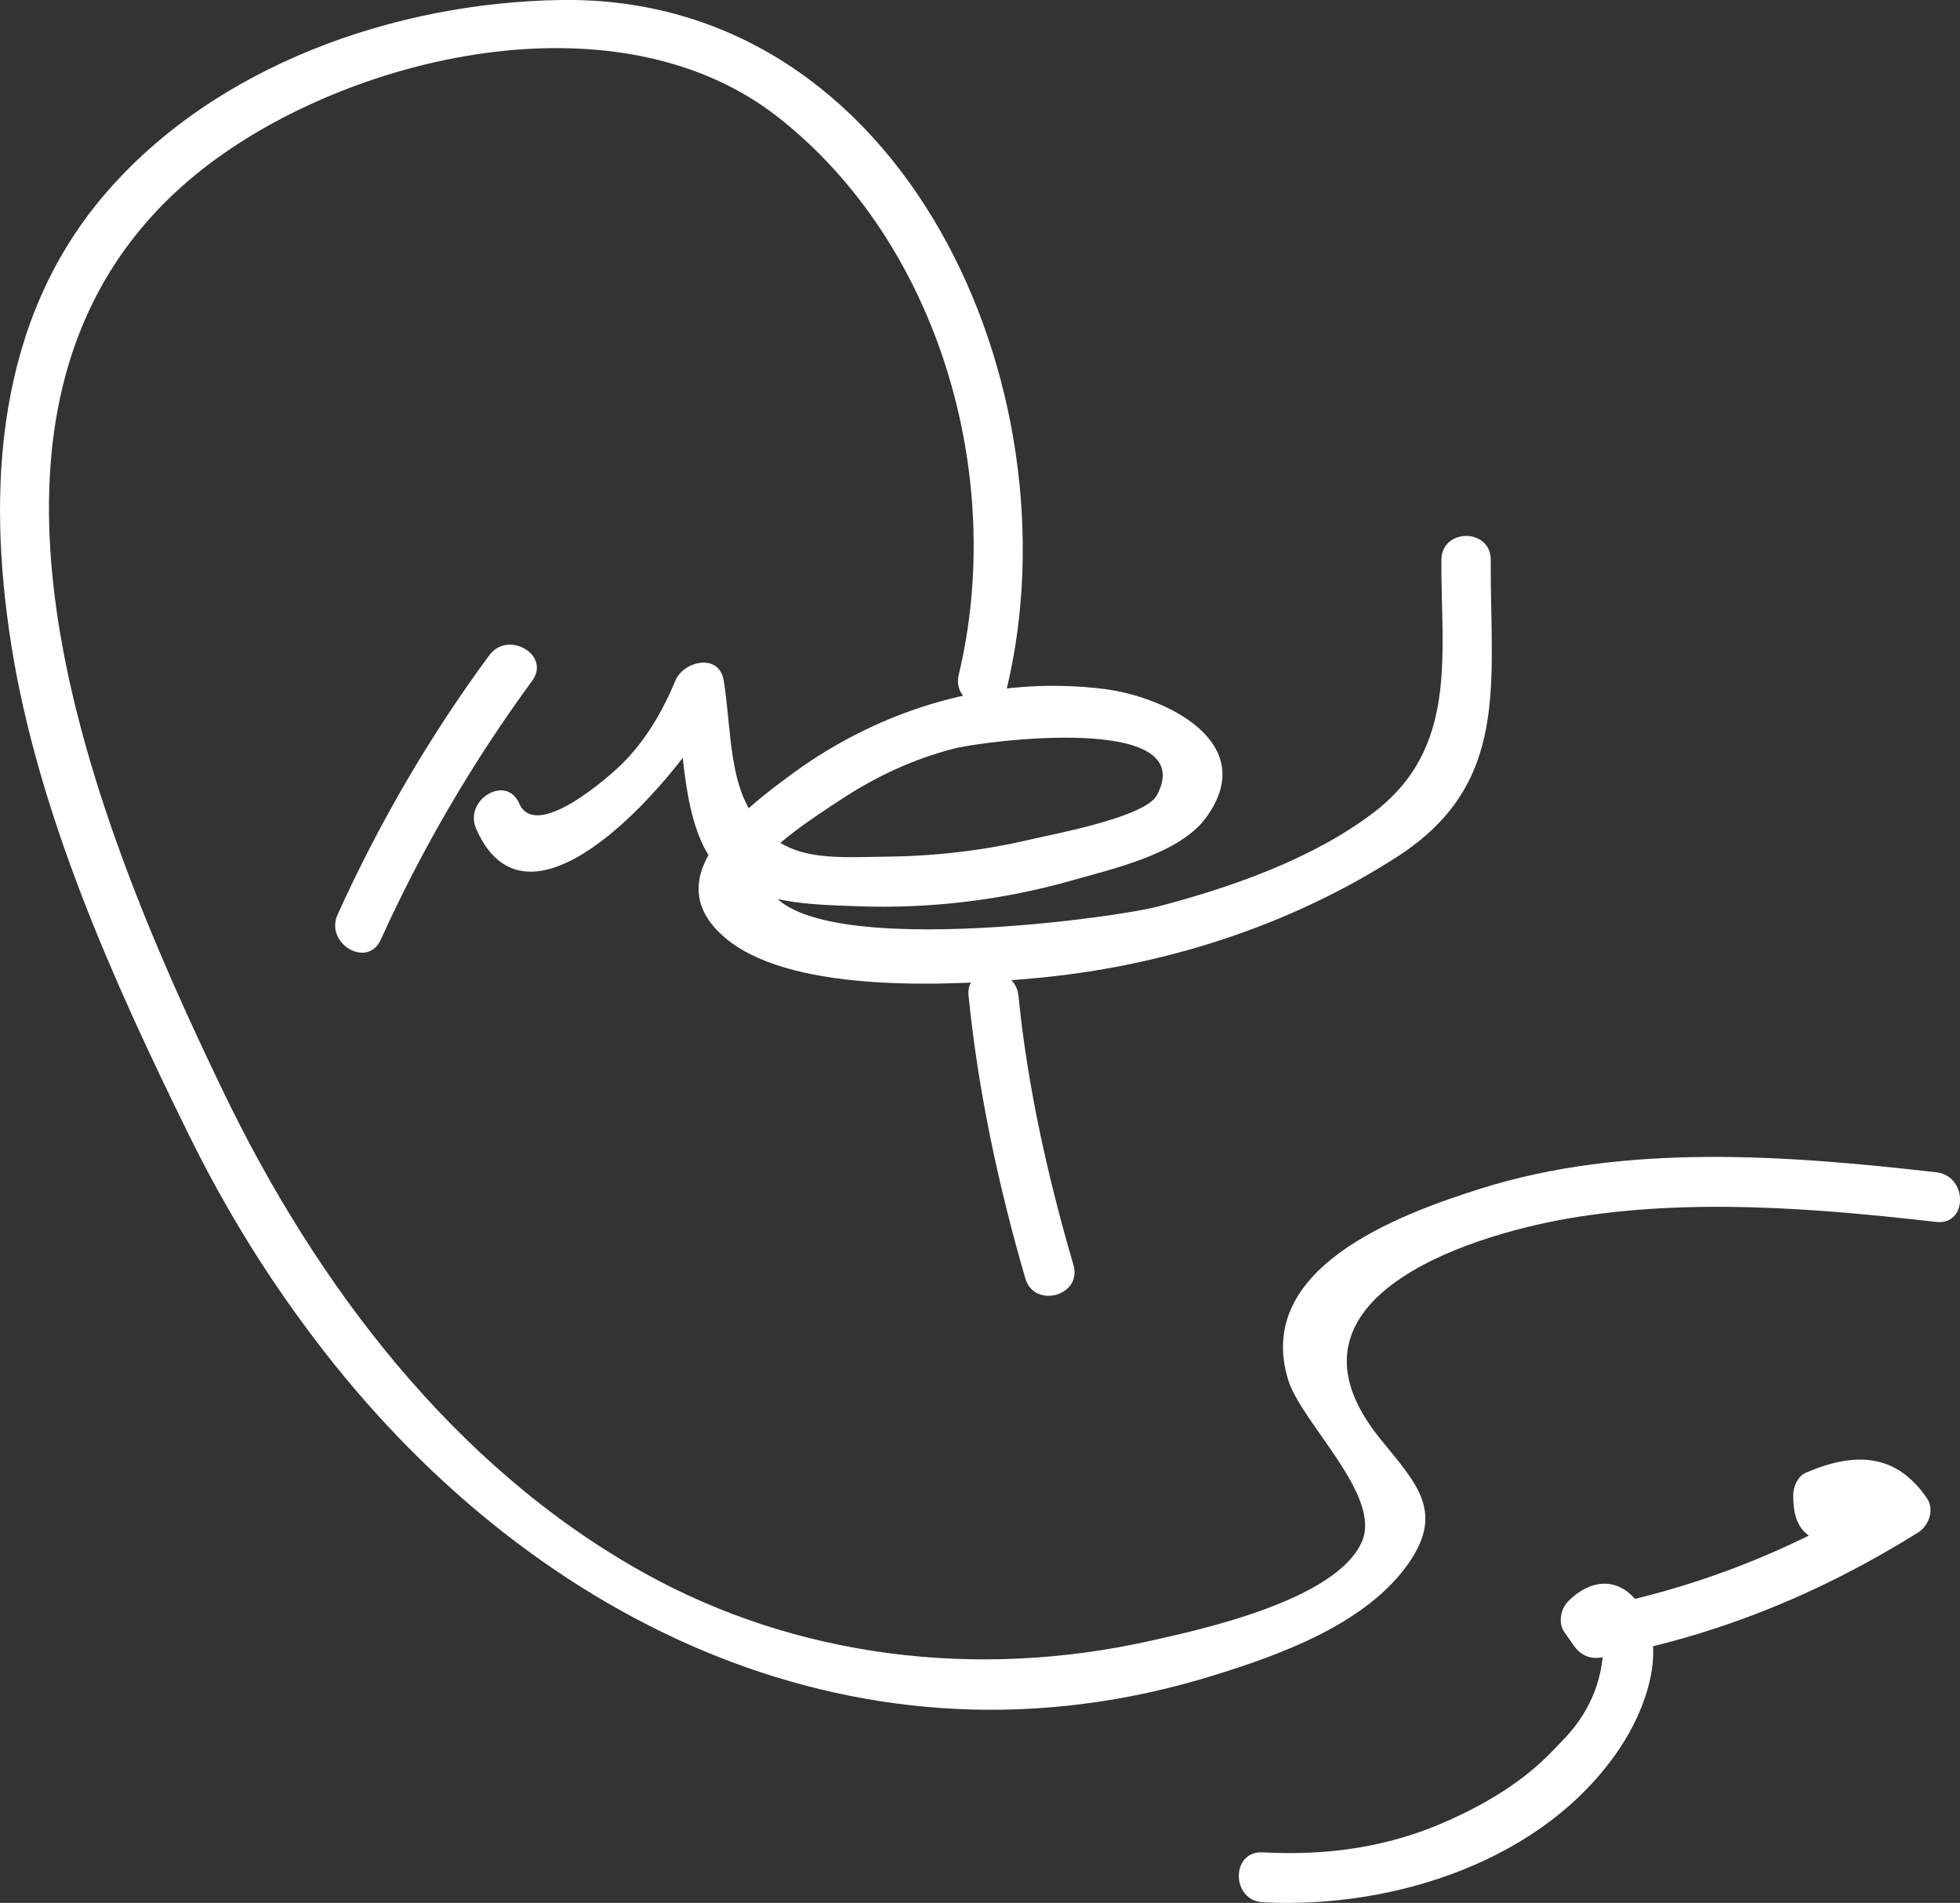
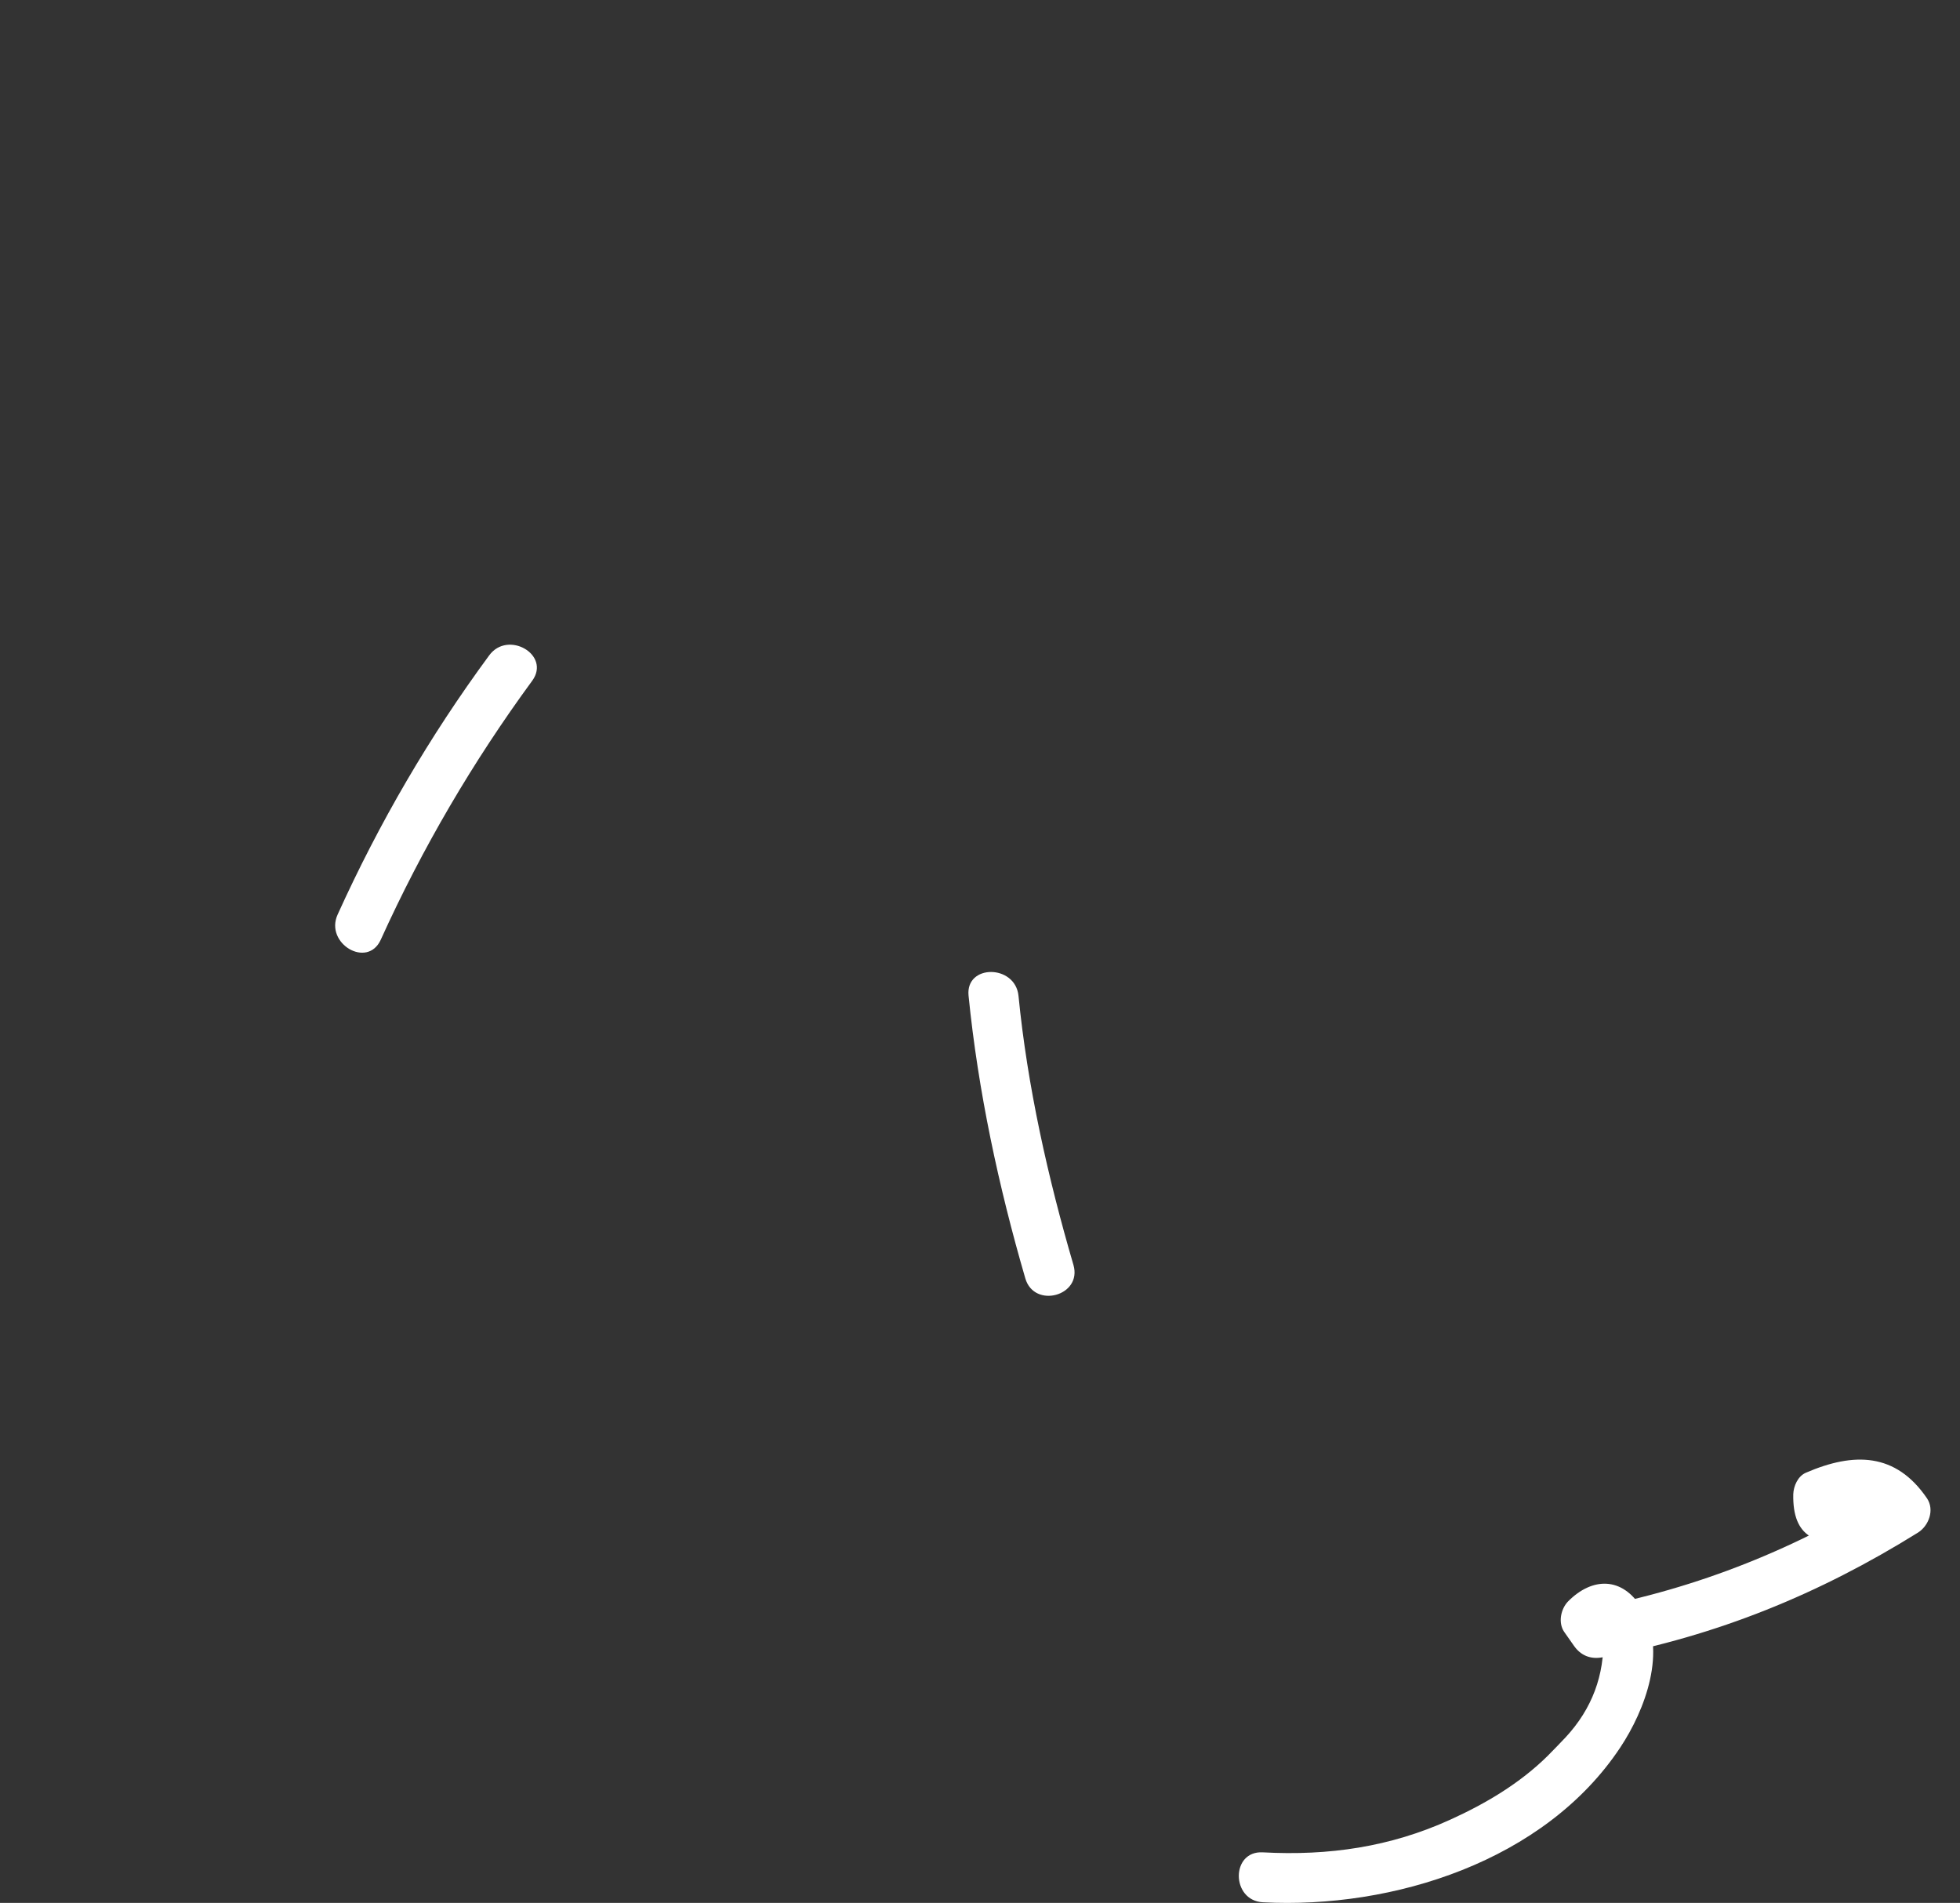
<svg xmlns="http://www.w3.org/2000/svg" version="1.1" id="Layer_1" x="0px" y="0px" viewBox="0 0 659.5 640.2" style="enable-background:new 0 0 659.5 640.2;" xml:space="preserve">
  <rect x="0" y="0" width="659.5" height="640.2" fill="#333333" stroke="none" />
  <style type="text/css">
	.st0{fill:#FFF;}
</style>
  <path class="st0" d="M624.6,502c-11.9,0.1-8.8,3.6,9.2,10.5c1-3.8,2-7.6,3-11.5c-32.1,19.9-65.1,33.3-102.3,40.3  c3.2,1.3,6.3,2.6,9.5,3.9c-1.1-1.6-2.2-3.1-3.2-4.7c-0.4,3.4-0.9,6.8-1.3,10.2c0.4,12.9-3.8,24.2-12.7,33.8c-2,2.1-4,4.2-6,6.2  c-9.4,9.3-20.9,16.1-32.8,21.5c-20.2,9.2-40.9,12.2-63.1,11c-10.8-0.6-10.7,16.2,0,16.8c43.8,2.3,94.9-13.8,120.3-52.1  c8.3-12.5,16-32.7,7.1-47c-6.4-10.4-16.5-10.4-24.7-2.1c-2.4,2.5-3.4,7.1-1.3,10.2c1.1,1.6,2.2,3.1,3.3,4.7c2.3,3.3,5.6,4.6,9.5,3.9  c38.7-7.3,72.9-21.2,106.3-42c3.6-2.3,5.6-7.6,3-11.5c-10.5-15.4-24.6-15.6-40.8-8.6c-2.7,1.2-4.1,4.5-4.2,7.2  c-0.3,14.6,7.8,17.6,21.3,16C635.2,517.5,635.3,500.8,624.6,502" />
-   <path class="st0" d="M651.5,394.4c-50.1-5.7-104.4-9.9-153.3,5.5c-28.6,9-76.1,27-64.8,64.2c4.4,14.6,31.8,39.1,24.8,54.7  c-8.7,19.4-52.9,29.2-71.4,33.3c-57.9,12.9-118.8,5.8-170.6-23.2C152.5,493.3,106.3,432,75.1,367.2C29.9,273.5-31.7,123.2,77.8,49.9  C128,16.3,211-0.5,261.9,39.5c54.3,42.7,76.6,121.1,60.7,187.5c-2.5,10.5,13.6,15,16.2,4.5c24-100.3-34-233.1-149.9-231.5  c-56,0.8-116.4,22-153.5,65.2C-1.1,107.7-4.6,163.8,3.8,217c9,56.7,34.2,112.9,59.4,164.1c12.9,26.3,27.7,50.2,45.8,73.5  c71.9,92.4,182,145.3,298.9,109.2c22.8-7,52.1-17.5,66.3-38.2c12.1-17.6,1.7-27.2-10-41.8c-36.8-45.8,27.2-67.6,63.7-73.9  c40.5-6.9,83.1-3.4,123.6,1.2C662.2,412.3,662.2,395.6,651.5,394.4" />
  <path class="st0" d="M325.9,335c3.2,32,10.1,64.2,19.1,95.1c3,10.3,19.2,5.9,16.2-4.5c-8.6-29.4-15.5-60.1-18.5-90.6  C341.6,324.4,324.8,324.3,325.9,335" />
-   <path class="st0" d="M485,188.4c-0.2,31.8,5.9,63.4-23.1,85.2c-20.5,15.5-47.8,25-72.3,31.4c-17.7,4.6-145,21.5-130.9-16.9  c1.8-4.9,23.1-18.3,25.2-19.7c11.3-7.4,23.8-13.1,36.9-16.5c9.9-2.6,83.2-12.2,68.5,15.6c-3.9,7.4-34.3,13-42.4,14.9  c-15.7,3.7-31.8,5.6-48,5.8c-20.6,0.2-39.3,2.8-48.9-20.3c-4.6-11.1-4.5-27.2-6.5-39c-1.5-9.2-13.4-6.6-16.2,0  c-4.3,10.3-9.9,20-17.8,27.9c-4.4,4.4-29.2,26.4-34.8,13.5c-4.3-9.9-18.7-1.3-14.5,8.5c19.4,44.5,75.2-26.1,83.3-45.4h-16.2  c2.9,17.2,1.9,44.7,14.2,58.5c11,12.5,32.1,12.4,47.2,13c24.3,0.9,49-2.1,72.4-8.8c13.3-3.8,35.8-8.8,44.7-21  c18.6-25.4-14-40.8-34.3-43.3c-37.4-4.7-74.7,6.4-104.9,28.5c-16.1,11.9-47.8,35.5-21.4,56.2c23.1,18,75.7,15,102,12.7  c43.3-3.8,86.4-17.4,123-41c38.1-24.6,31.2-58.2,31.4-99.7C501.8,177.6,485,177.6,485,188.4" />
  <path class="st0" d="M164.6,220.5c-20.1,27.3-37,56.3-51,87.2c-4.4,9.7,10,18.3,14.5,8.5c14-30.9,31-59.9,51-87.2  C185.4,220.3,170.9,211.9,164.6,220.5" />
</svg>